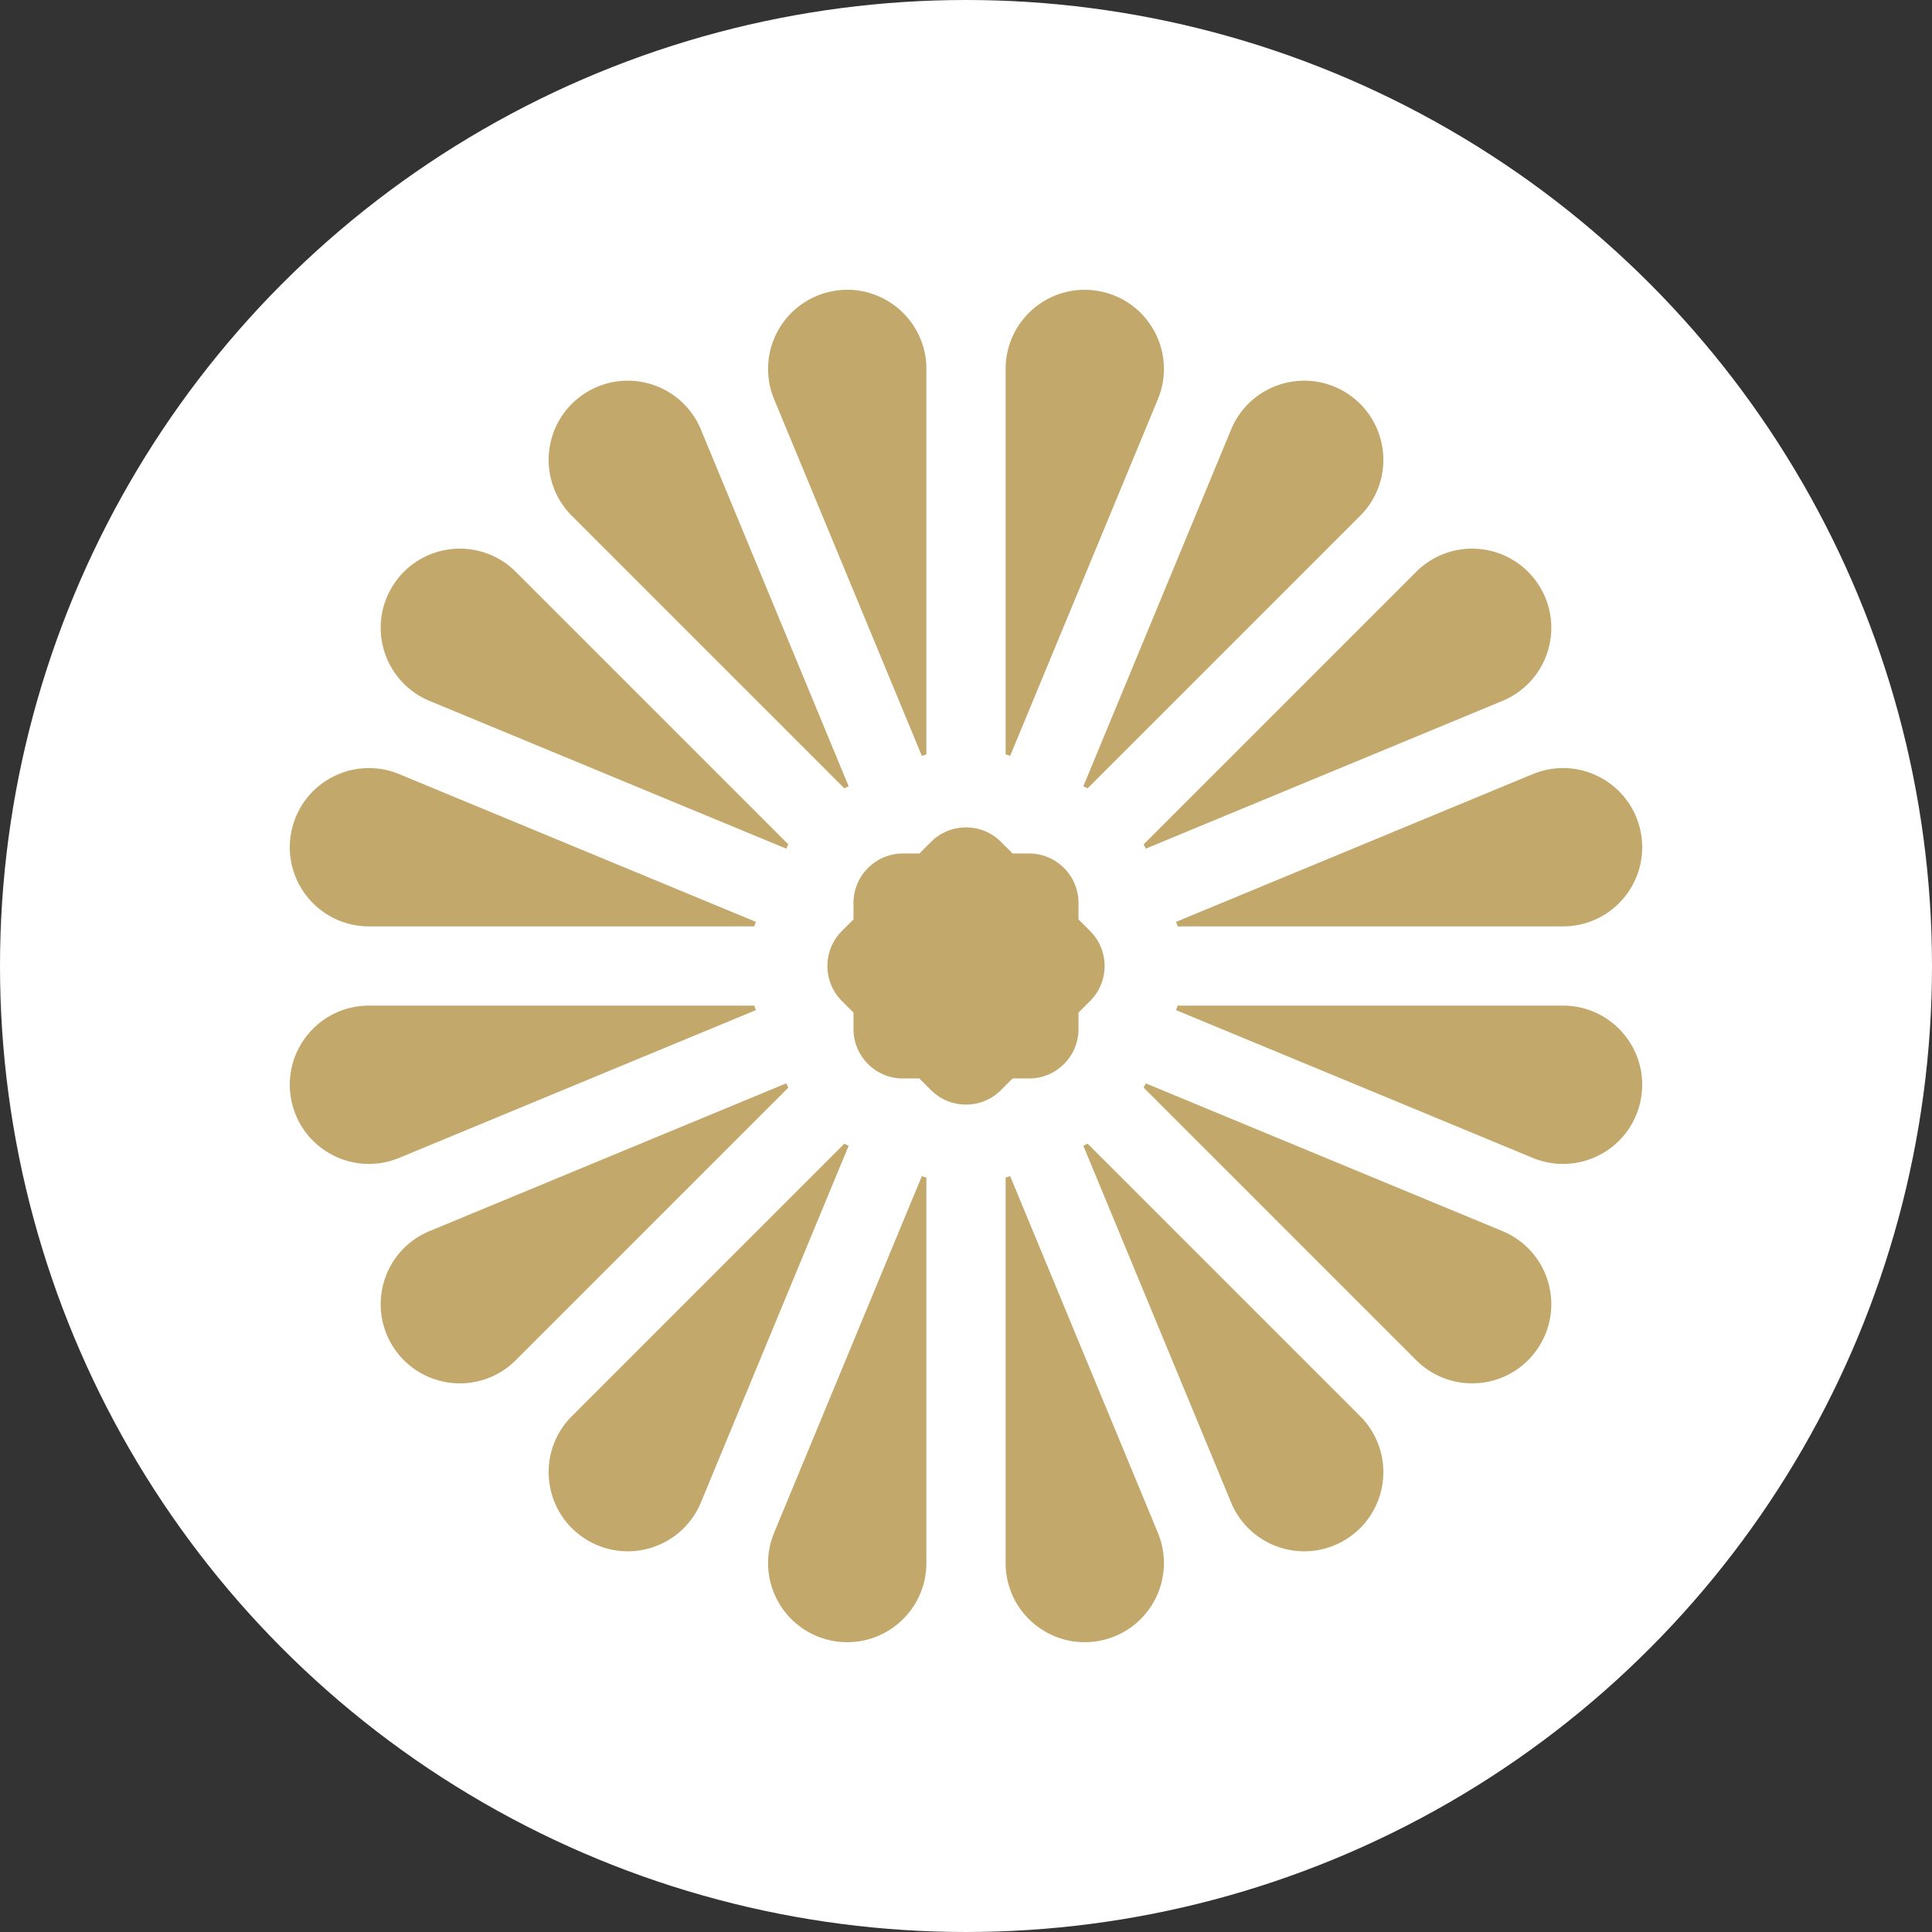
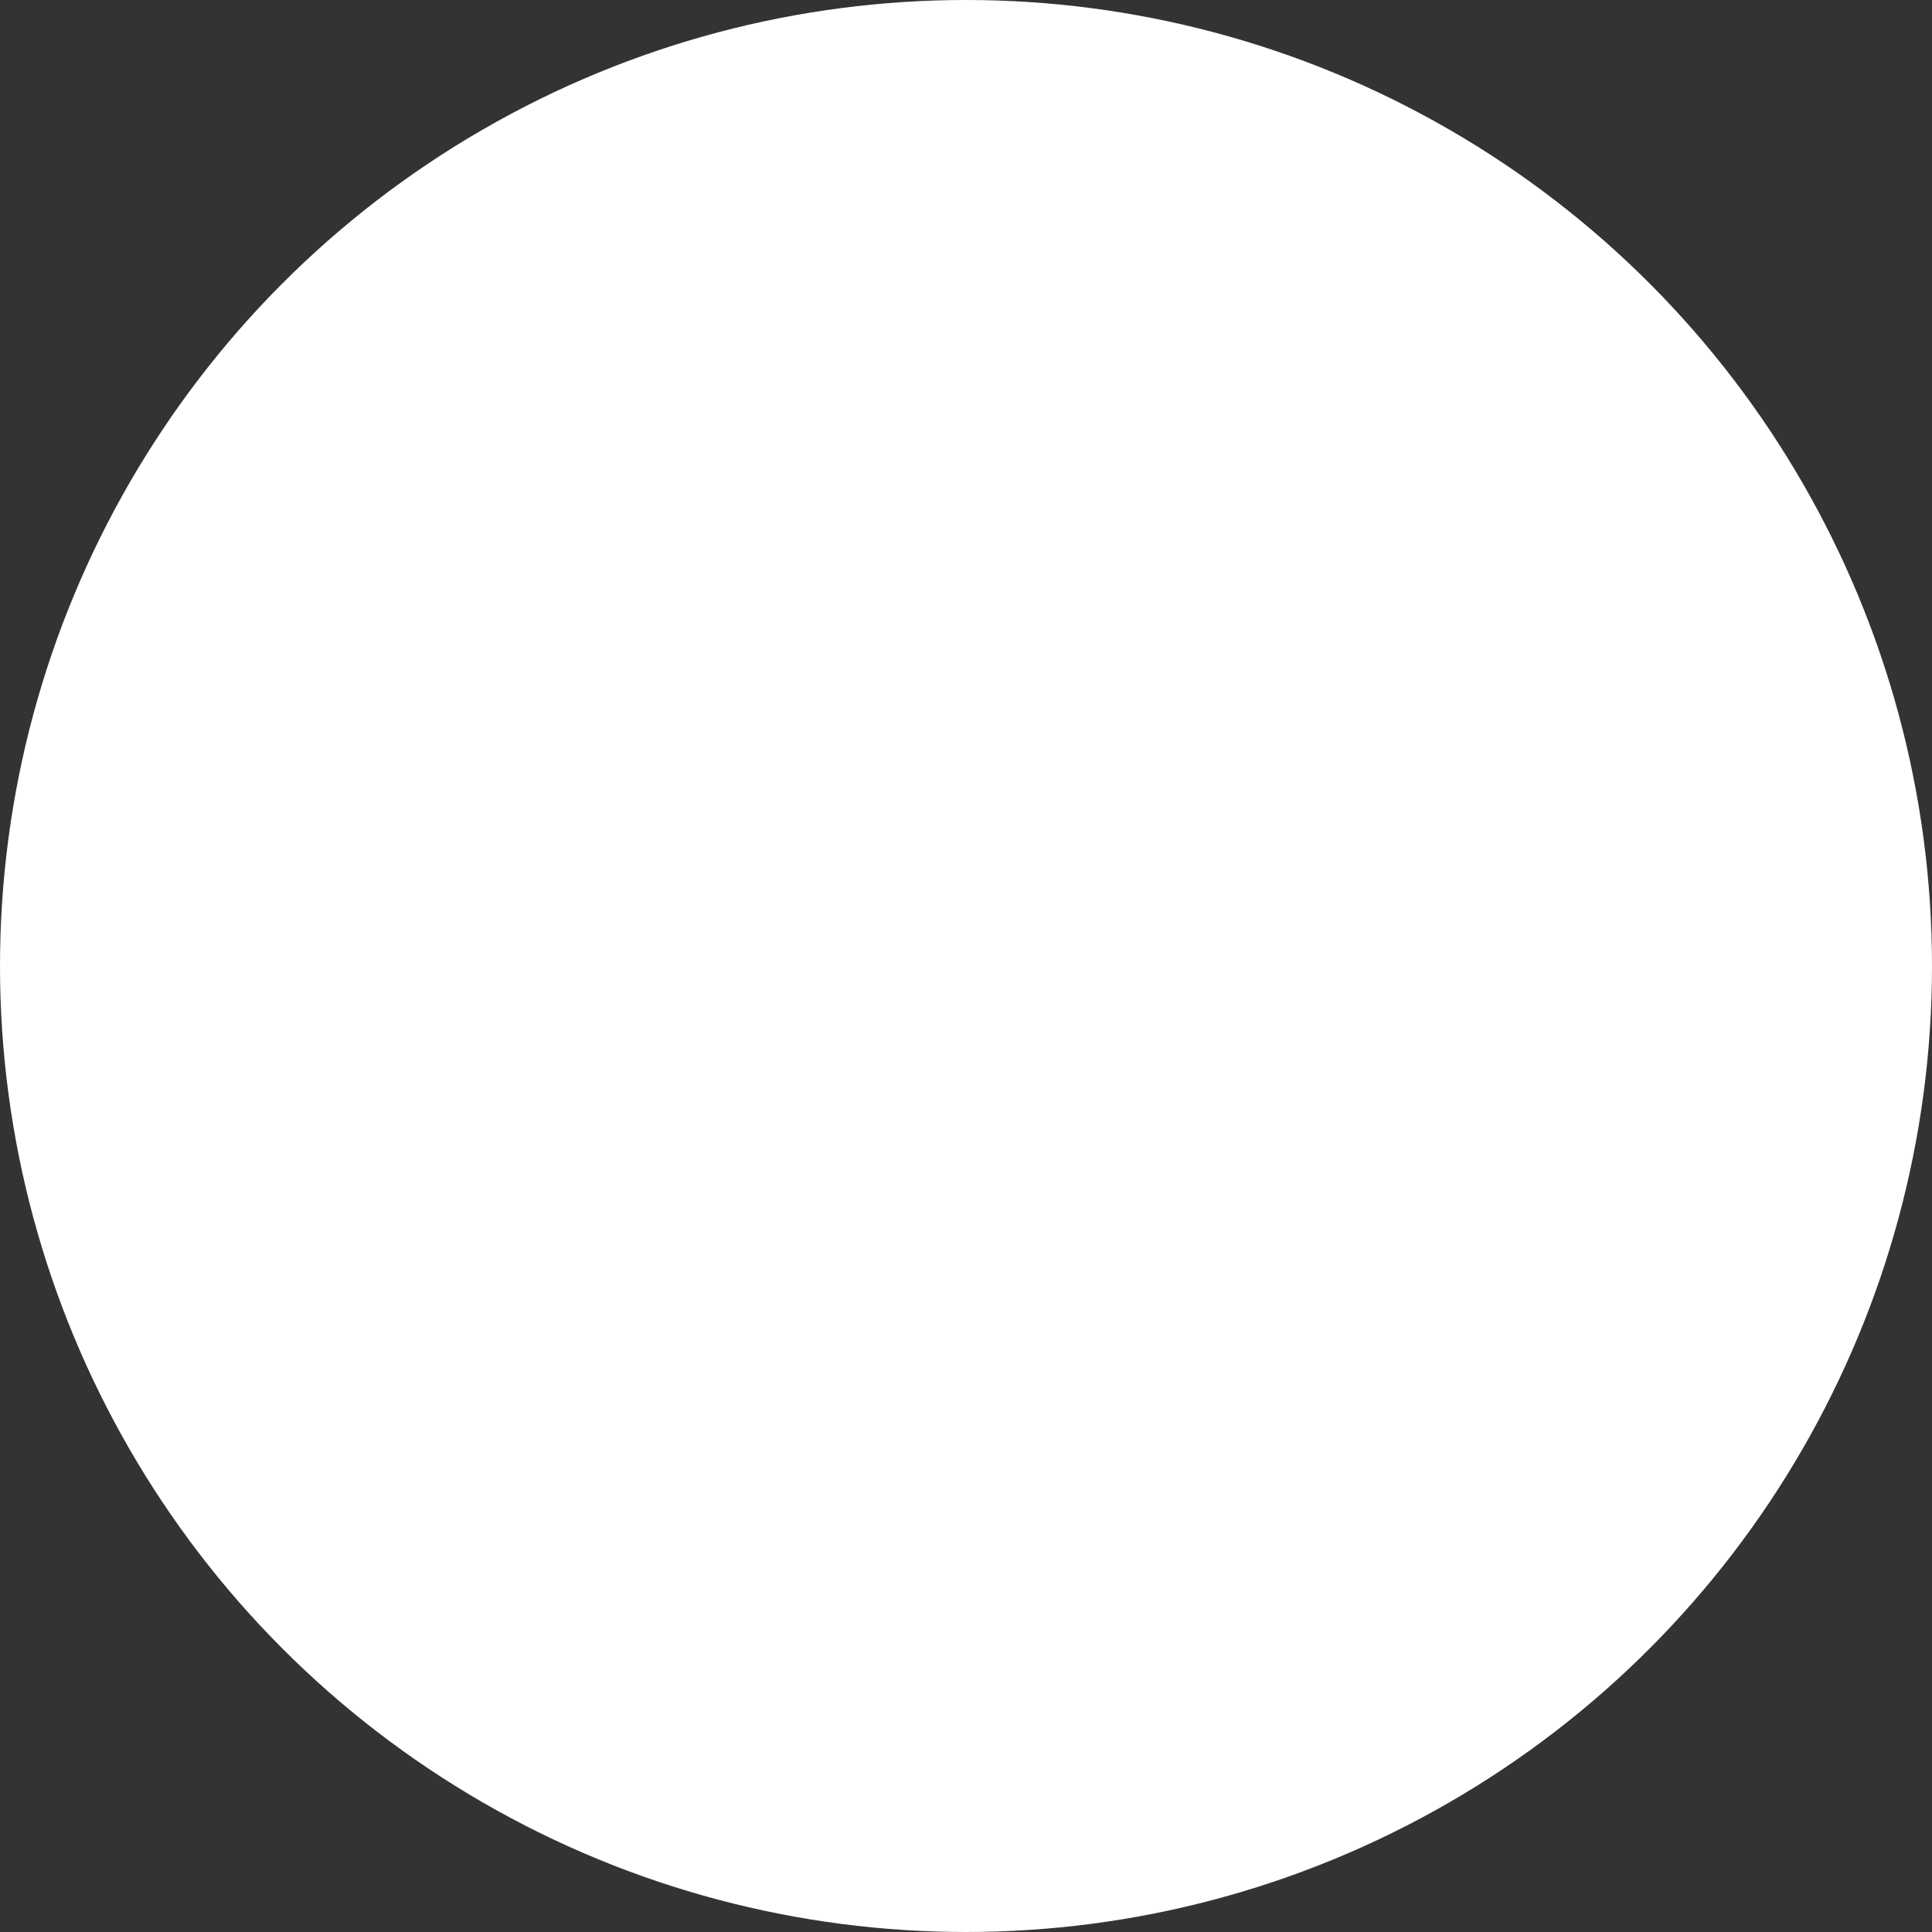
<svg xmlns="http://www.w3.org/2000/svg" version="1.1" width="512" height="512" x="0" y="0" viewBox="0 0 511.981 511.981" style="enable-background:new 0 0 512 512" xml:space="preserve">
  <rect x="0" y="0" width="511.981" height="511.981" fill="#333333" stroke="none" />
  <circle r="255.99" cx="255.99" cy="255.99" fill="#ffffff" shape="circle" />
  <g transform="matrix(0.7,0,0,0.7,76.797,76.797)">
-     <path d="M176.458 239.283 41.43 183.353a29.852 29.852 0 0 0-25.588 1.257C7.9 188.854 2.338 196.354.581 205.186s.512 17.89 6.225 24.851S20.96 240.99 29.965 240.99h145.908c.184-.573.38-1.142.585-1.707zM209.945 188.732a47.575 47.575 0 0 1 1.621-.793L155.636 52.91a29.86 29.86 0 0 0-18.982-17.205 29.851 29.851 0 0 0-25.341 3.759c-7.487 5.002-12.288 13.012-13.17 21.973s2.263 17.754 8.631 24.122c-.001.001 103.171 103.173 103.171 103.173zM188.732 209.945 85.56 106.772c-6.373-6.369-15.164-9.518-24.121-8.63a29.855 29.855 0 0 0-21.974 13.17c-5.003 7.488-6.373 16.724-3.759 25.341s8.885 15.536 17.205 18.982l135.029 55.93c.253-.544.517-1.084.792-1.62zM323.249 302.036l103.173 103.173a29.862 29.862 0 0 0 24.121 8.63 29.855 29.855 0 0 0 21.974-13.17c5.003-7.488 6.373-16.724 3.759-25.341s-8.885-15.536-17.205-18.982l-135.029-55.93a50.488 50.488 0 0 1-.793 1.62zM405.208 426.421 302.036 323.249c-.536.275-1.076.539-1.621.793l55.93 135.028a29.86 29.86 0 0 0 18.982 17.205 29.862 29.862 0 0 0 25.341-3.759c7.487-5.002 12.288-13.012 13.17-21.973s-2.263-17.754-8.63-24.122zM426.421 106.773 323.249 209.945c.275.536.539 1.076.793 1.621l135.028-55.93a29.86 29.86 0 0 0 17.205-18.982 29.854 29.854 0 0 0-3.759-25.341 29.851 29.851 0 0 0-21.973-13.17 29.857 29.857 0 0 0-24.122 8.63zM511.4 306.795c1.757-8.832-.512-17.89-6.225-24.851s-14.154-10.953-23.159-10.953H336.108c-.185.573-.38 1.142-.586 1.707l135.028 55.93a29.848 29.848 0 0 0 25.588-1.257 29.849 29.849 0 0 0 15.262-20.576zM470.551 183.353l-135.028 55.93c.206.565.401 1.134.586 1.707h145.908c9.005 0 17.446-3.992 23.159-10.953s7.981-16.019 6.225-24.851-7.319-16.332-15.261-20.577a29.854 29.854 0 0 0-25.589-1.256zM85.56 405.208l103.172-103.172a47.575 47.575 0 0 1-.793-1.621L52.91 356.345a29.86 29.86 0 0 0-17.205 18.982 29.854 29.854 0 0 0 3.759 25.341 29.851 29.851 0 0 0 21.973 13.17 29.855 29.855 0 0 0 24.123-8.63zM41.43 328.628l135.028-55.93a48.346 48.346 0 0 1-.586-1.707H29.965c-9.005 0-17.446 3.992-23.159 10.953s-7.981 16.019-6.225 24.851 7.319 16.332 15.261 20.577a29.855 29.855 0 0 0 25.588 1.256zM209.945 323.249 106.772 426.421a29.858 29.858 0 0 0-8.63 24.121 29.855 29.855 0 0 0 13.17 21.974 29.851 29.851 0 0 0 25.341 3.759 29.854 29.854 0 0 0 18.982-17.205l55.93-135.029a48.436 48.436 0 0 1-1.62-.792zM239.283 335.523l-55.93 135.028c-3.446 8.32-2.988 17.646 1.257 25.588s11.745 13.504 20.577 15.261c8.833 1.757 17.89-.512 24.851-6.225s10.953-14.154 10.953-23.159V336.108a49.758 49.758 0 0 1-1.708-.585zM270.99 336.108v145.908c0 9.005 3.992 17.446 10.953 23.159s16.02 7.981 24.851 6.225a29.854 29.854 0 0 0 20.577-15.261 29.855 29.855 0 0 0 1.257-25.588l-55.93-135.028c-.566.205-1.135.4-1.708.585zM272.698 176.458l55.93-135.028a29.855 29.855 0 0 0-1.257-25.588A29.85 29.85 0 0 0 306.795.581c-8.831-1.757-17.89.512-24.851 6.225s-10.953 14.154-10.953 23.159v145.908c.572.184 1.141.38 1.707.585zM240.99 175.873V29.965a29.855 29.855 0 0 0-10.953-23.159A29.857 29.857 0 0 0 205.186.581a29.854 29.854 0 0 0-20.577 15.261 29.855 29.855 0 0 0-1.257 25.588l55.93 135.028a49.089 49.089 0 0 1 1.708-.585zM302.036 188.732 405.208 85.56a29.858 29.858 0 0 0 8.63-24.121 29.855 29.855 0 0 0-13.17-21.974 29.855 29.855 0 0 0-25.341-3.759 29.854 29.854 0 0 0-18.982 17.205l-55.93 135.029a45.75 45.75 0 0 1 1.621.792zM302.972 269.238c3.539-3.539 5.487-8.244 5.487-13.248s-1.949-9.709-5.487-13.248l-4.393-4.393v-6.213c0-5.004-1.949-9.708-5.487-13.247a18.611 18.611 0 0 0-13.247-5.488h-6.213l-4.393-4.393c-3.539-3.539-8.244-5.487-13.248-5.487s-9.709 1.949-13.248 5.487l-4.393 4.393h-6.213a18.612 18.612 0 0 0-13.247 5.487 18.611 18.611 0 0 0-5.488 13.247v6.213l-4.393 4.393c-3.539 3.539-5.487 8.244-5.487 13.248s1.949 9.709 5.487 13.248l4.393 4.393v6.213c0 5.004 1.949 9.708 5.487 13.247a18.611 18.611 0 0 0 13.247 5.488h6.213l4.393 4.393c3.539 3.539 8.244 5.487 13.248 5.487s9.709-1.949 13.248-5.487l4.393-4.393h6.213c5.004 0 9.708-1.949 13.247-5.487a18.611 18.611 0 0 0 5.488-13.247v-6.213z" fill="#c3a86c" opacity="1" data-original="#000000" />
-   </g>
+     </g>
</svg>